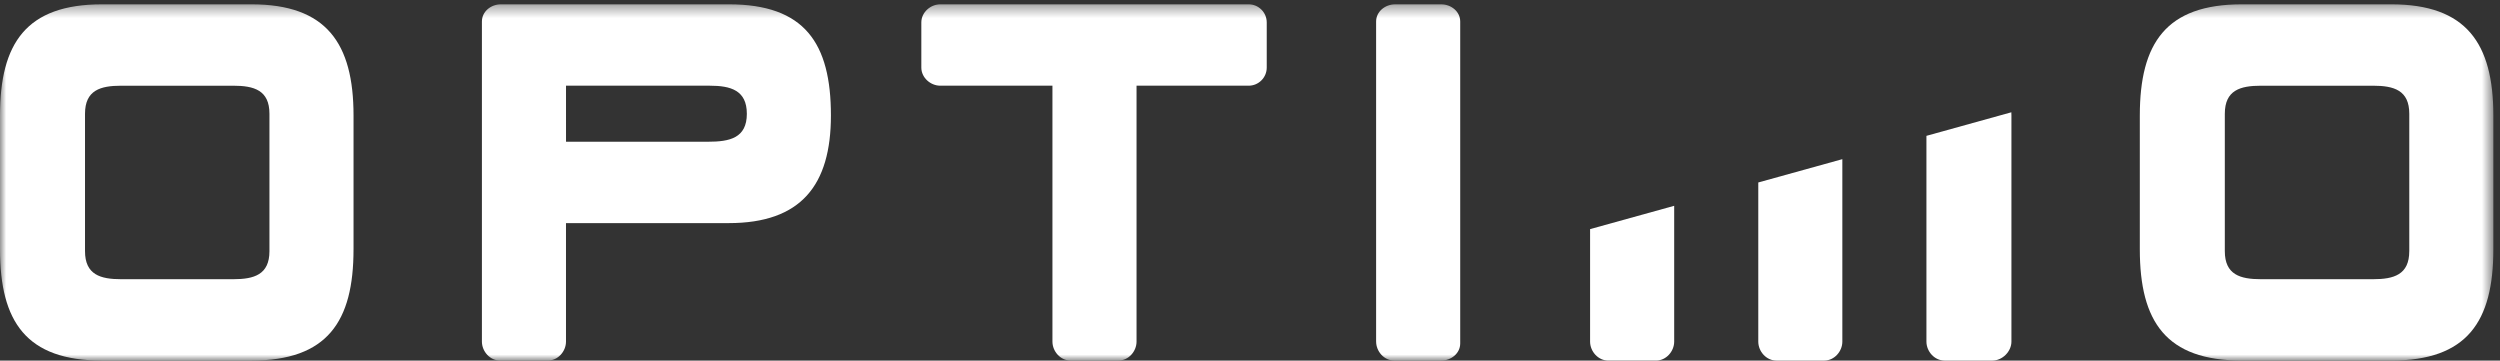
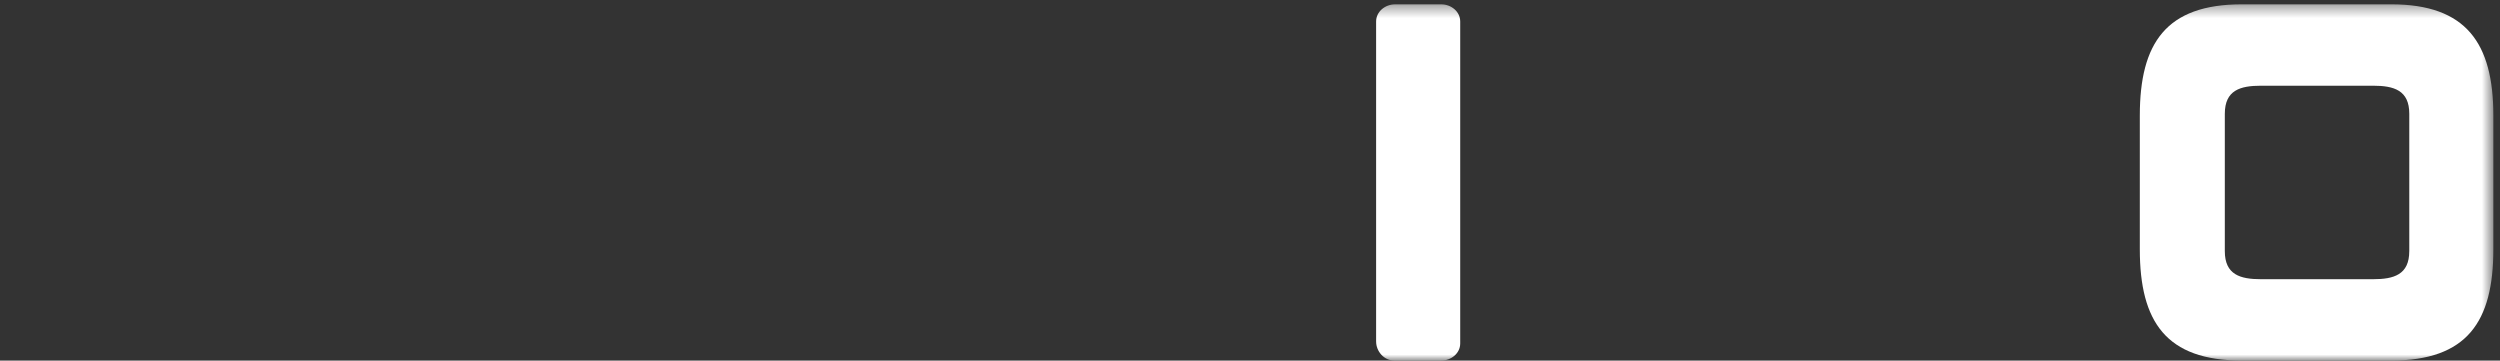
<svg xmlns="http://www.w3.org/2000/svg" xmlns:xlink="http://www.w3.org/1999/xlink" width="208" height="30" viewBox="0 0 208 30">
  <rect x="0" y="0" width="208" height="30" fill="#333333" stroke="none" />
  <title>logo-optimo</title>
  <defs fill="#fffffffff">
-     <path id="a" d="M0 .36h207.448V30H0V.36z" fill="#fffffffff" />
    <path id="c" d="M0 .36h207.448V30H0V.36z" fill="#fffffffff" />
-     <path id="e" d="M0 .36h207.448V30H0" fill="#fffffffff" />
    <path id="g" d="M0 .36h207.448V30H0V.36z" fill="#fffffffff" />
-     <path id="i" d="M0 .36h207.448V30H0V.36z" fill="#fffffffff" />
+     <path id="i" d="M0 .36h207.448V30H0z" fill="#fffffffff" />
  </defs>
  <g fill="none" fill-rule="evenodd">
    <g>
      <mask id="b" fill="#ffffff">
        <use xlink:href="#a" fill="#fffffffff" />
      </mask>
      <path d="M29.414 20.747V9.613c0-6.018-2.257-9.254-8.5-9.254H8.5C2.183.36 0 3.594 0 9.612v11.134C0 26.765 2.182 30 8.5 30h12.413c6.32 0 8.5-3.235 8.5-9.253zm-6.996.15c0 1.956-1.28 2.333-3.01 2.333h-9.327c-1.73 0-3.008-.377-3.008-2.332V9.463c0-1.956 1.28-2.332 3.01-2.332h9.327c1.73 0 3.008.377 3.008 2.333v11.435z" fill="#ffffff" mask="url(#b)" />
    </g>
    <g>
      <mask id="d" fill="#ffffff">
        <use xlink:href="#c" fill="#fffffffff" />
      </mask>
      <path d="M207.447 20.747V9.613c0-6.018-2.257-9.254-8.502-9.254h-12.412c-6.32 0-8.5 3.235-8.5 9.253v11.134c0 6.018 2.18 9.253 8.5 9.253h12.412c6.32 0 8.502-3.235 8.502-9.253zm-6.996.15c0 1.956-1.278 2.333-3.01 2.333h-9.326c-1.73 0-3.01-.377-3.01-2.332V9.463c0-1.956 1.28-2.332 3.01-2.332h9.327c1.732 0 3.01.377 3.01 2.333v11.435z" fill="#ffffff" mask="url(#d)" />
    </g>
    <g>
      <mask id="f" fill="#ffffff">
        <use xlink:href="#e" fill="#fffffffff" />
      </mask>
      <path d="M69.133 9.612c0-6.018-2.18-9.253-8.5-9.253h-18.96c-.826 0-1.578.6-1.578 1.43v26.63c0 .827.677 1.58 1.504 1.58h3.986c.827 0 1.505-.753 1.505-1.58v-9.856h13.542c6.018 0 8.5-3.16 8.5-8.952m-6.995-.15c0 2.03-1.43 2.332-3.235 2.332h-11.81V7.13h11.96c1.73 0 3.085.376 3.085 2.332" fill="#ffffff" mask="url(#f)" />
    </g>
    <g>
      <mask id="h" fill="#ffffff">
        <use xlink:href="#g" fill="#fffffffff" />
      </mask>
-       <path d="M87.563 28.42c0 .828.678 1.58 1.505 1.58h3.987c.827 0 1.505-.752 1.505-1.58V7.13h9.328c.827 0 1.504-.677 1.504-1.504v-3.76c0-.83-.677-1.507-1.504-1.507H78.235c-.827 0-1.58.677-1.58 1.505v3.76c0 .828.753 1.506 1.58 1.506h9.328v21.29z" fill="#ffffff" mask="url(#h)" />
    </g>
    <g>
      <mask id="j" fill="#ffffff">
        <use xlink:href="#i" fill="#fffffffff" />
      </mask>
      <path d="M114.494 28.42c0 .828.676 1.58 1.504 1.58h3.912c.828 0 1.58-.602 1.58-1.43V1.79c0-.828-.752-1.43-1.58-1.43h-3.837c-.827 0-1.58.602-1.58 1.43v26.63z" fill="#ffffff" mask="url(#j)" />
    </g>
-     <path d="M132.295 19.064v9.355c0 .827.678 1.58 1.505 1.58h3.987c.827 0 1.505-.753 1.505-1.58V17.123l-6.997 1.94zm13.994-3.88V28.42c0 .827.675 1.58 1.503 1.58h3.987c.828 0 1.504-.753 1.504-1.58V13.242l-6.995 1.94zm13.99-3.88v17.115c0 .827.677 1.58 1.505 1.58h3.987c.828 0 1.58-.753 1.58-1.58V9.612c0-.093-.005-.178-.007-.27l-7.064 1.96z" fill="#ffffff" />
  </g>
</svg>